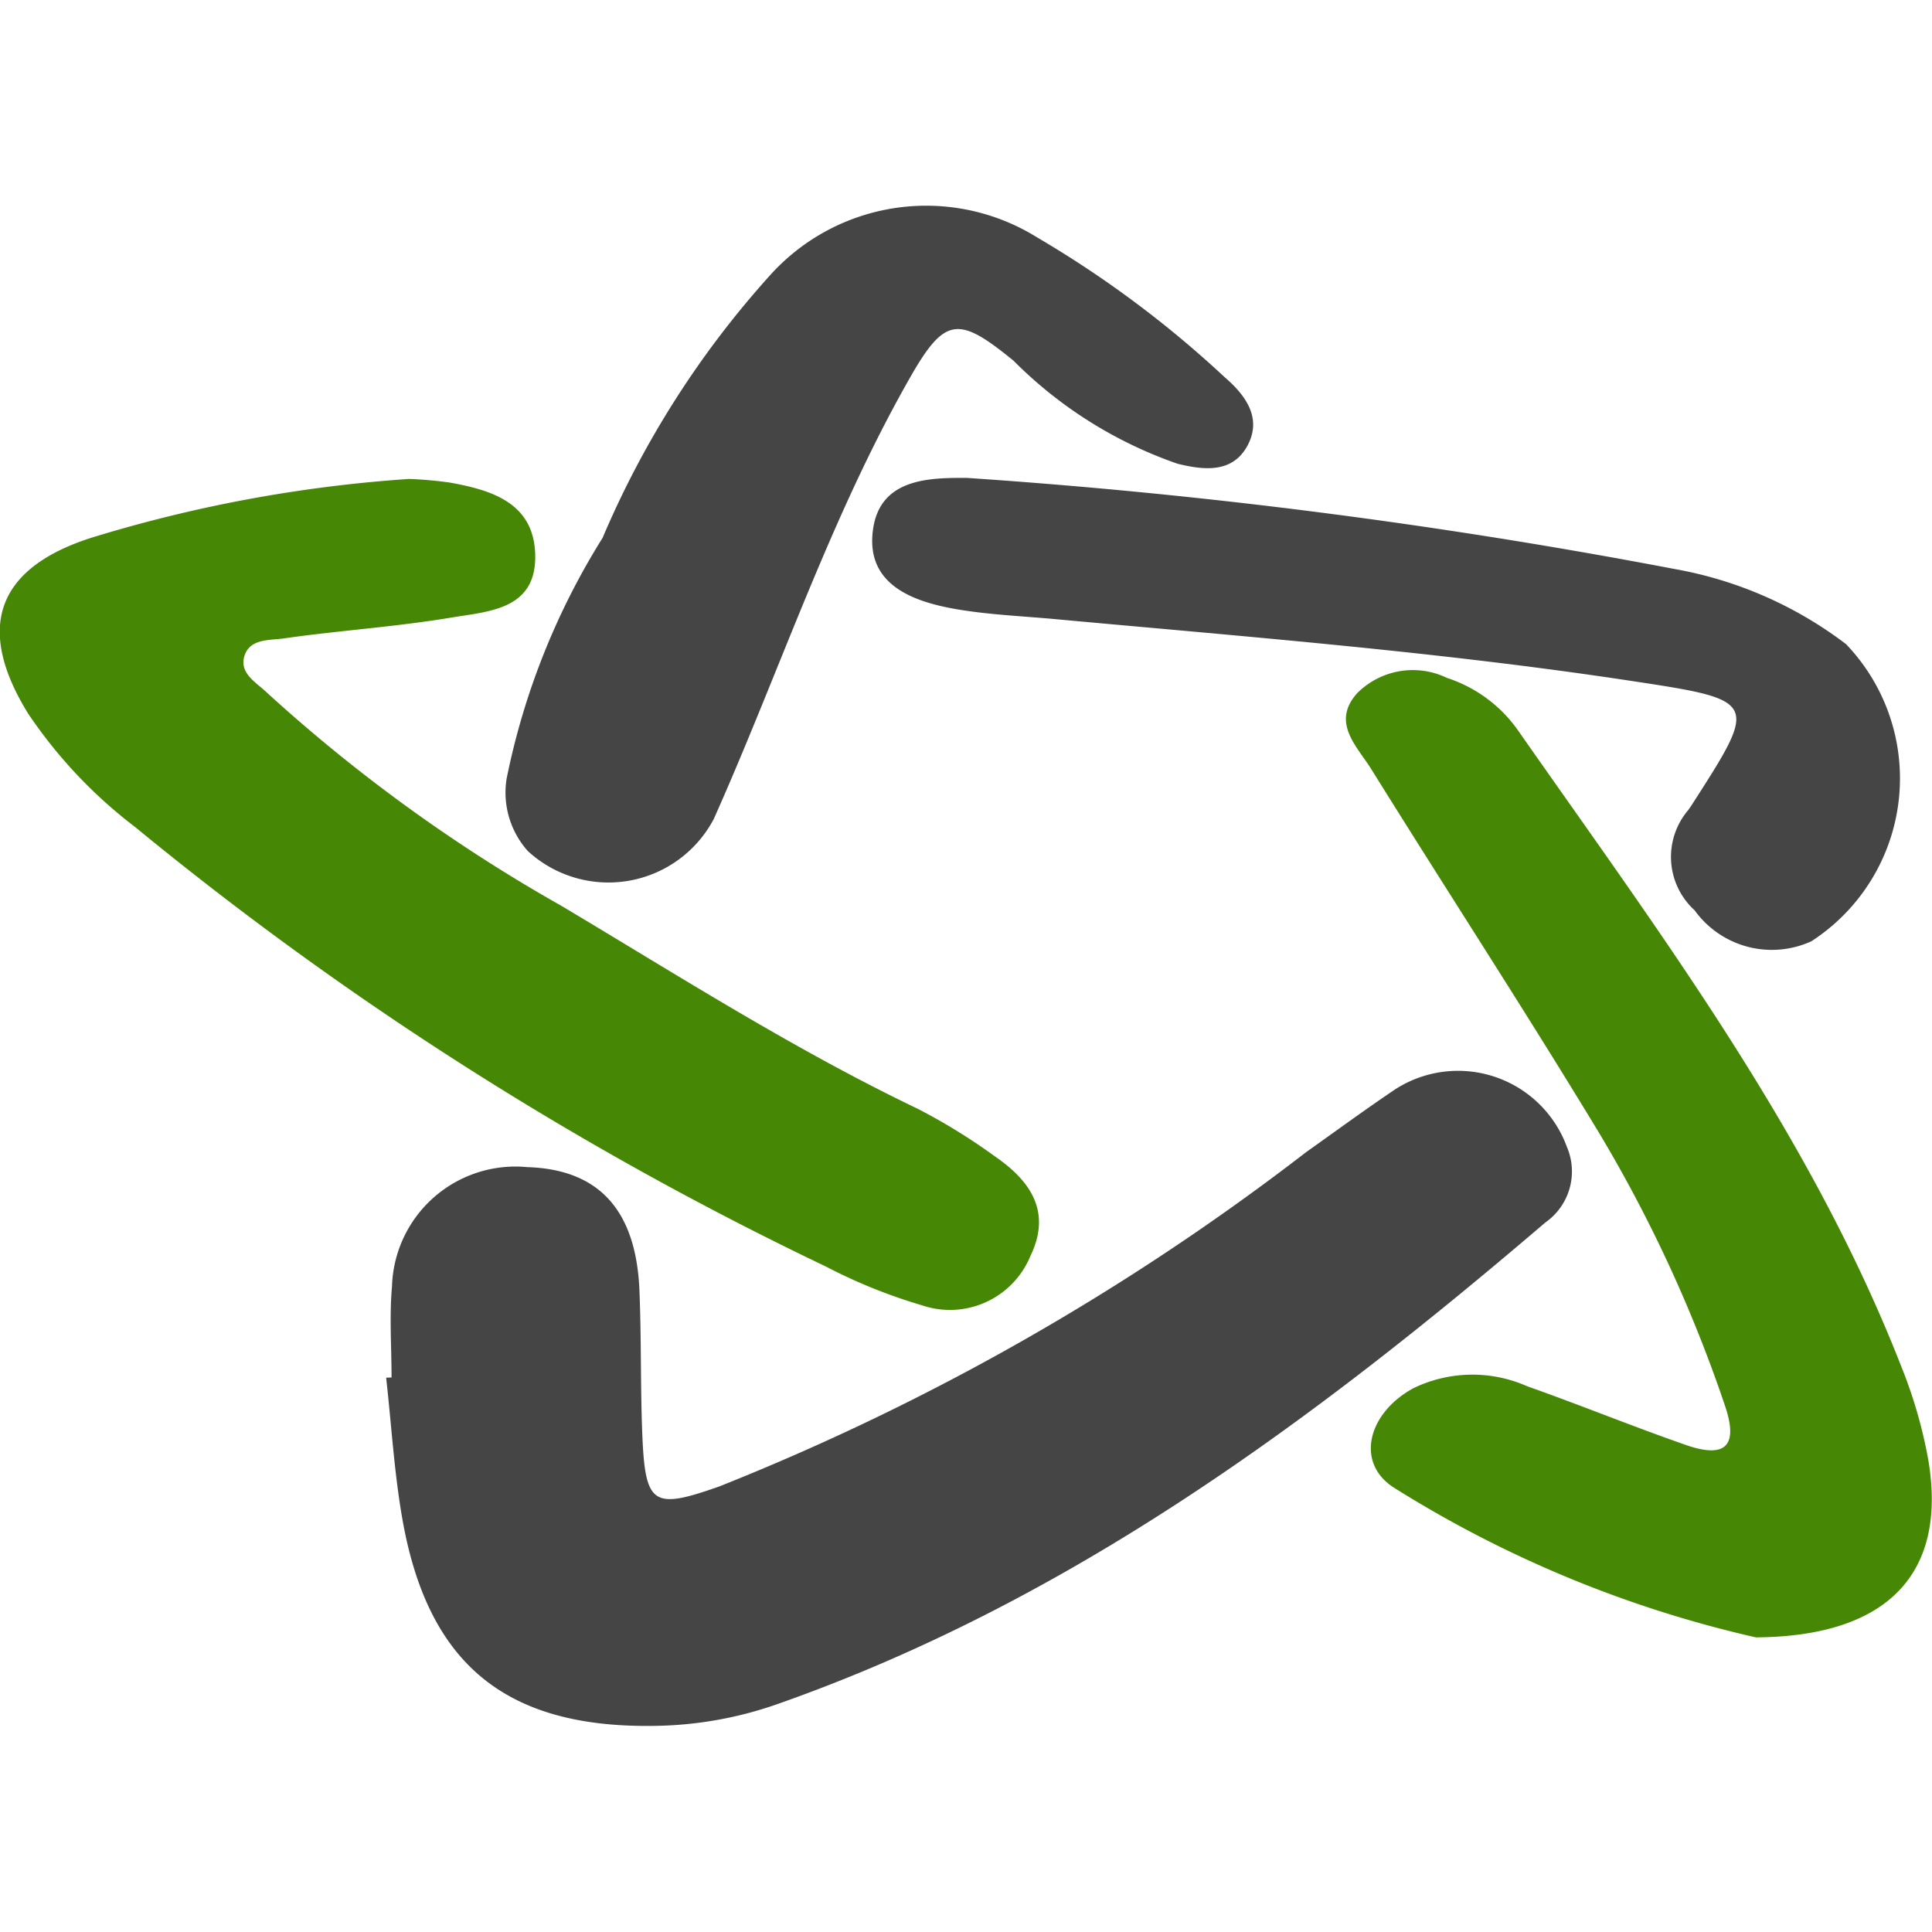
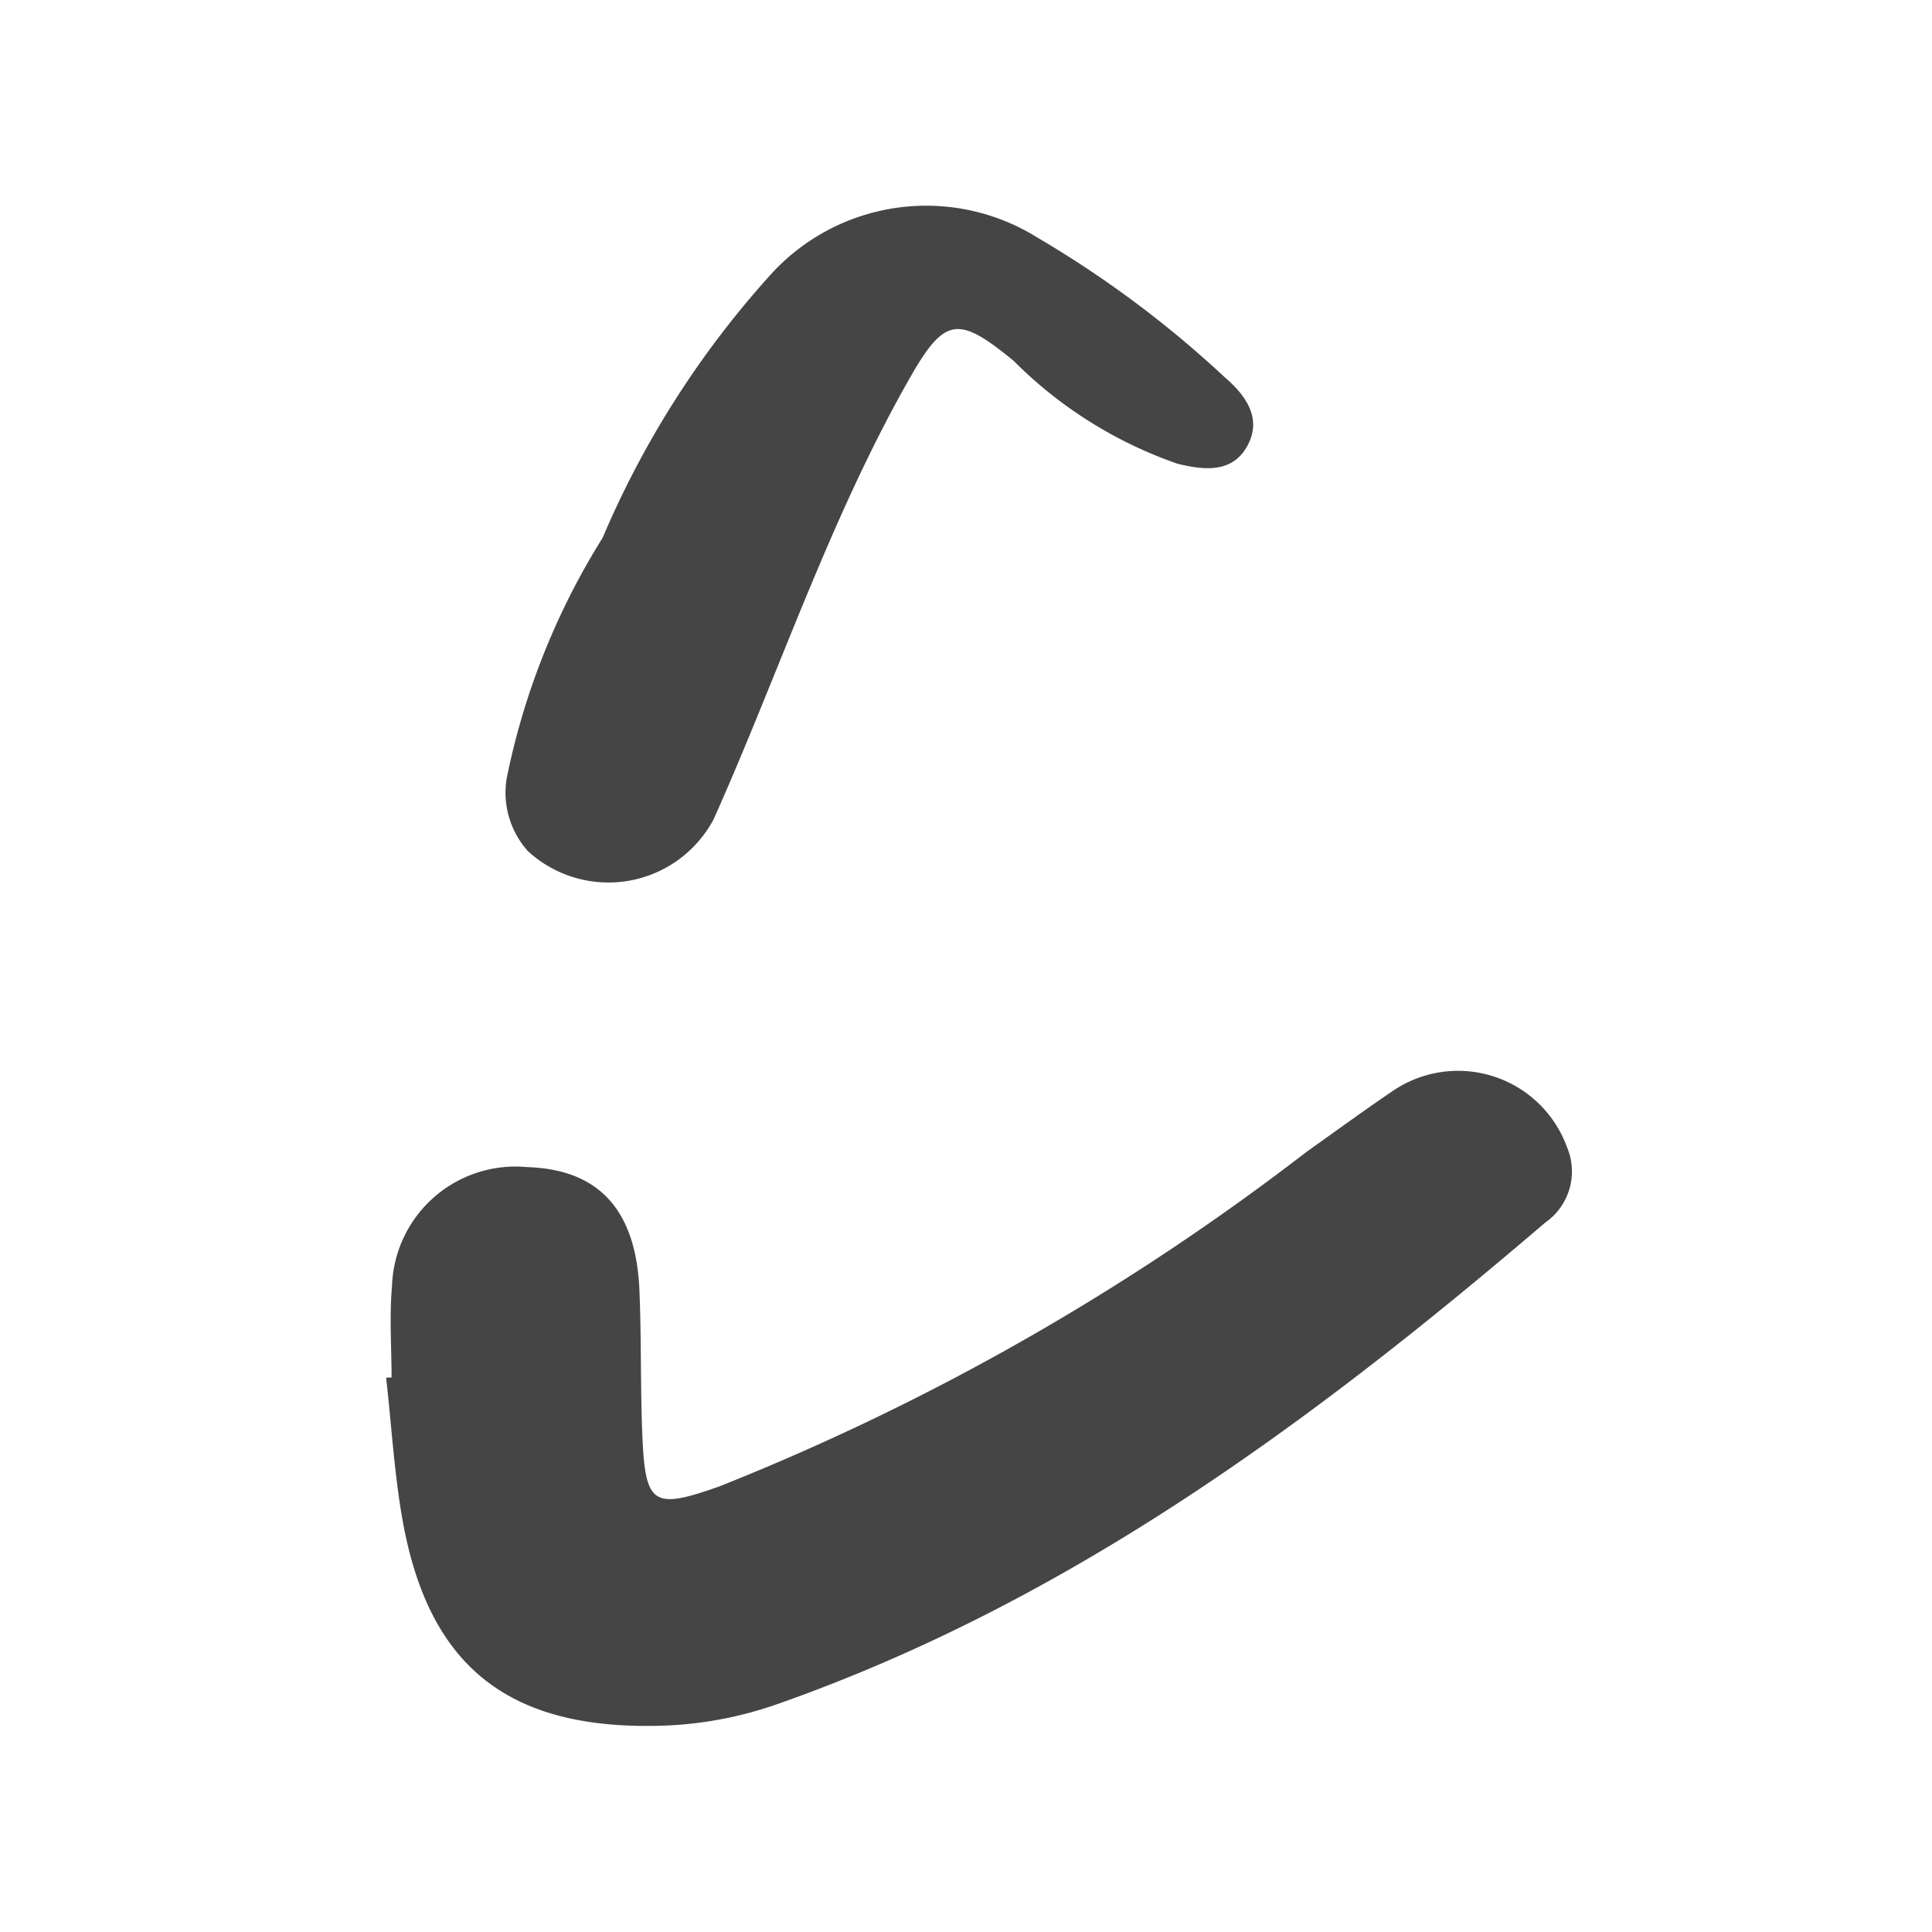
<svg xmlns="http://www.w3.org/2000/svg" width="30" height="30" viewBox="0 0 30 30">
  <defs>
    <clipPath id="clip-path">
      <rect id="Rectangle_17562" data-name="Rectangle 17562" width="30" height="30" transform="translate(164 756)" fill="#fff" />
    </clipPath>
  </defs>
  <g id="Virtual_Generation" data-name="Virtual Generation" transform="translate(-164 -756)" clip-path="url(#clip-path)">
    <g id="Group_8954" data-name="Group 8954" transform="translate(5363.893 4348.49)">
      <path id="Path_6655" data-name="Path 6655" d="M-4937.1-2996.157c0-.472-.035-.946.007-1.414a1.918,1.918,0,0,1,2.1-1.852c1.108.034,1.69.662,1.742,1.913.031.741.015,1.484.044,2.224.045,1.114.161,1.187,1.2.82a37.851,37.851,0,0,0,9.112-5.192c.44-.312.875-.631,1.322-.934a1.8,1.8,0,0,1,2.724.856.967.967,0,0,1-.335,1.173c-3.605,3.082-7.388,5.884-11.927,7.479a5.976,5.976,0,0,1-1.885.337c-2.307.042-3.533-.937-3.934-3.2-.129-.728-.171-1.47-.254-2.206Z" transform="translate(-256.713 -574.944)" fill="#454545" />
-       <path id="Path_6656" data-name="Path 6656" d="M-5193.542-3403.648a6.2,6.2,0,0,1,.632.056c.66.118,1.312.32,1.328,1.128.017.848-.726.872-1.3.968-.863.145-1.741.2-2.609.325-.216.03-.521,0-.606.27s.181.411.343.566a25.062,25.062,0,0,0,4.577,3.315c1.823,1.087,3.614,2.232,5.534,3.152a9.182,9.182,0,0,1,1.2.74c.547.376.884.856.551,1.544a1.351,1.351,0,0,1-1.684.768,8.3,8.3,0,0,1-1.5-.606,52.568,52.568,0,0,1-10.724-6.825,7.391,7.391,0,0,1-1.657-1.759c-.815-1.319-.5-2.251.974-2.726A21.72,21.72,0,0,1-5193.542-3403.648Z" transform="translate(0 -181.405)" fill="#478706" />
-       <path id="Path_6657" data-name="Path 6657" d="M-4277.609-3258.055a18.1,18.1,0,0,1-5.624-2.327c-.6-.388-.4-1.158.306-1.542a2.1,2.1,0,0,1,1.768-.03c.826.292,1.638.624,2.465.912.612.213.823.018.6-.626a21.823,21.823,0,0,0-1.947-4.216c-1.15-1.9-2.367-3.767-3.542-5.656-.219-.352-.622-.717-.221-1.172a1.22,1.22,0,0,1,1.4-.241,2.17,2.17,0,0,1,1.118.838c2.2,3.146,4.518,6.229,5.933,9.849a7.334,7.334,0,0,1,.421,1.453C-4274.64-3259.087-4275.515-3258.069-4277.609-3258.055Z" transform="translate(-895.019 -309.01)" fill="#478706" />
      <path id="Path_6658" data-name="Path 6658" d="M-4855.58-3580.4a11.219,11.219,0,0,1,1.49-3.738,14.587,14.587,0,0,1,2.588-4.064,3.261,3.261,0,0,1,4.162-.6,16.532,16.532,0,0,1,2.915,2.174c.322.278.58.633.347,1.061s-.676.378-1.084.278a6.675,6.675,0,0,1-2.547-1.6c-.857-.7-1.066-.69-1.616.278-1.238,2.177-2.021,4.559-3.038,6.837a1.849,1.849,0,0,1-2.887.5A1.362,1.362,0,0,1-4855.58-3580.4Z" transform="translate(-336.446)" fill="#454545" />
-       <path id="Path_6659" data-name="Path 6659" d="M-4605.043-3404.344a91.452,91.452,0,0,1,10.988,1.415,6.171,6.171,0,0,1,2.66,1.166,3.013,3.013,0,0,1-.538,4.614,1.477,1.477,0,0,1-1.813-.481,1.12,1.12,0,0,1-.1-1.555c.019-.028.039-.055.057-.083,1.04-1.619,1.041-1.623-.948-1.925-2.968-.45-5.96-.684-8.948-.959-.5-.046-1.011-.067-1.508-.151-.7-.118-1.425-.387-1.312-1.231C-4606.4-3404.334-4605.641-3404.348-4605.043-3404.344Z" transform="translate(-579.833 -180.725)" fill="#454545" />
    </g>
  </g>
</svg>